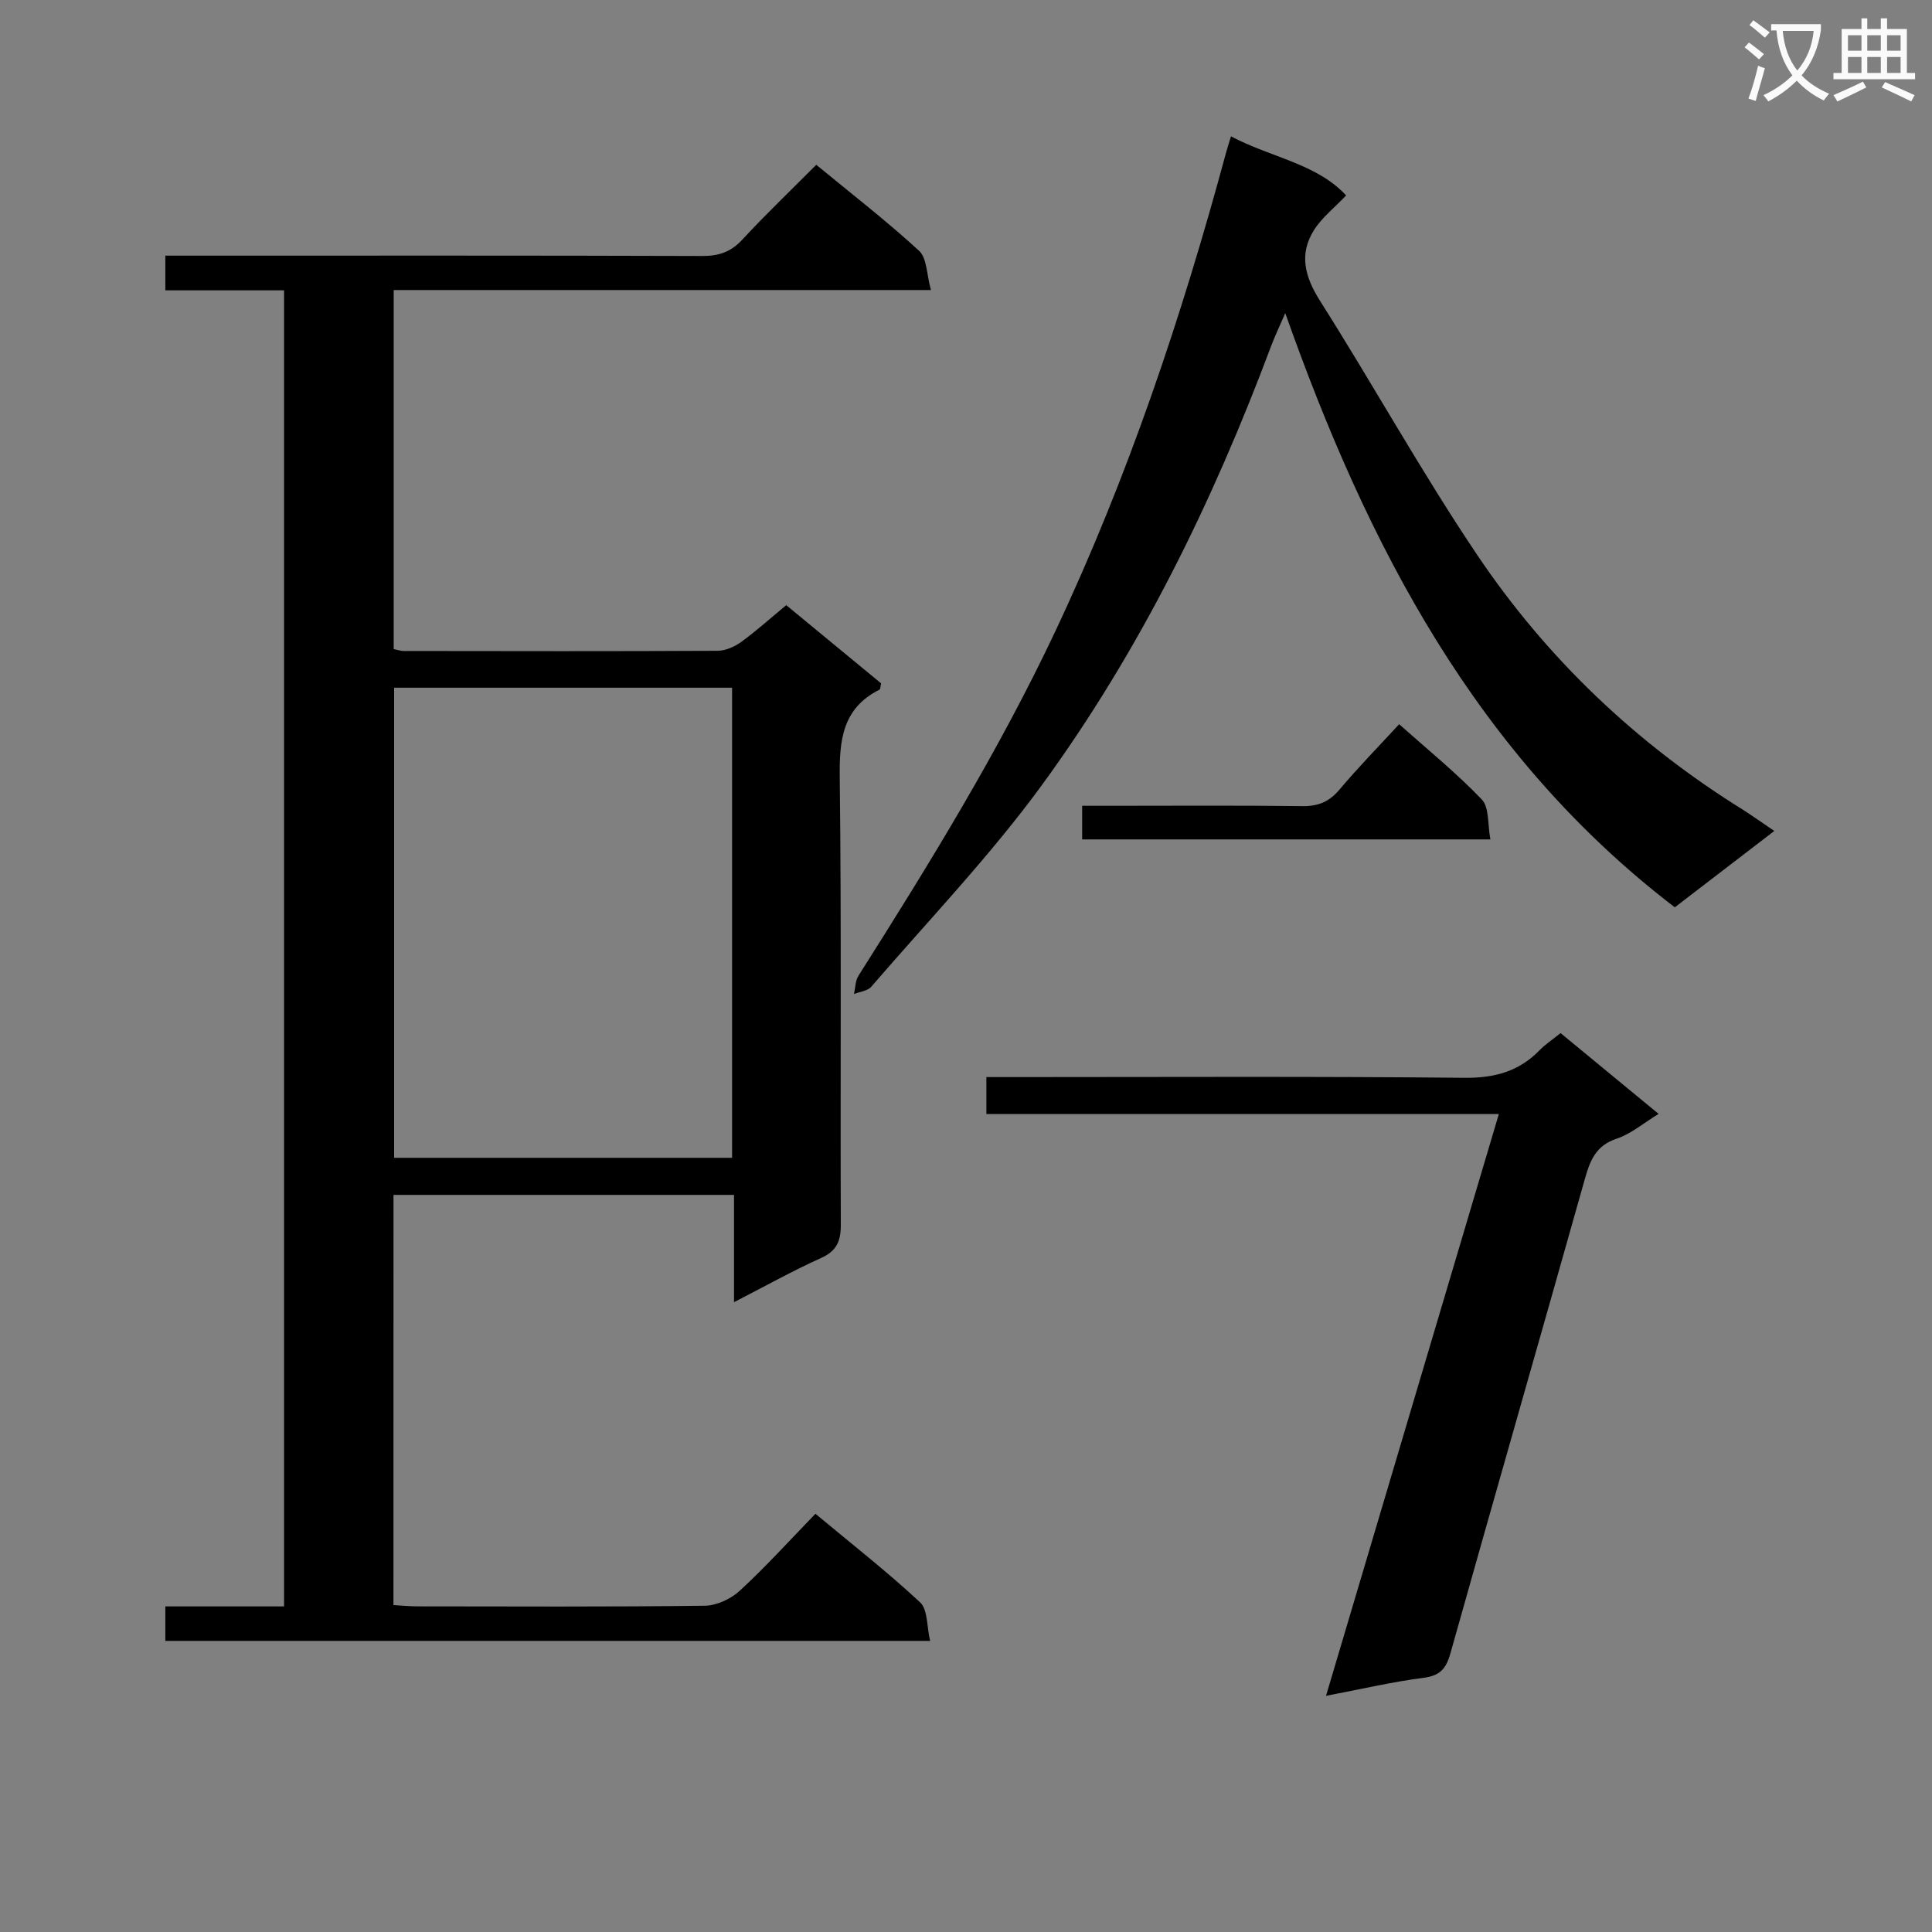
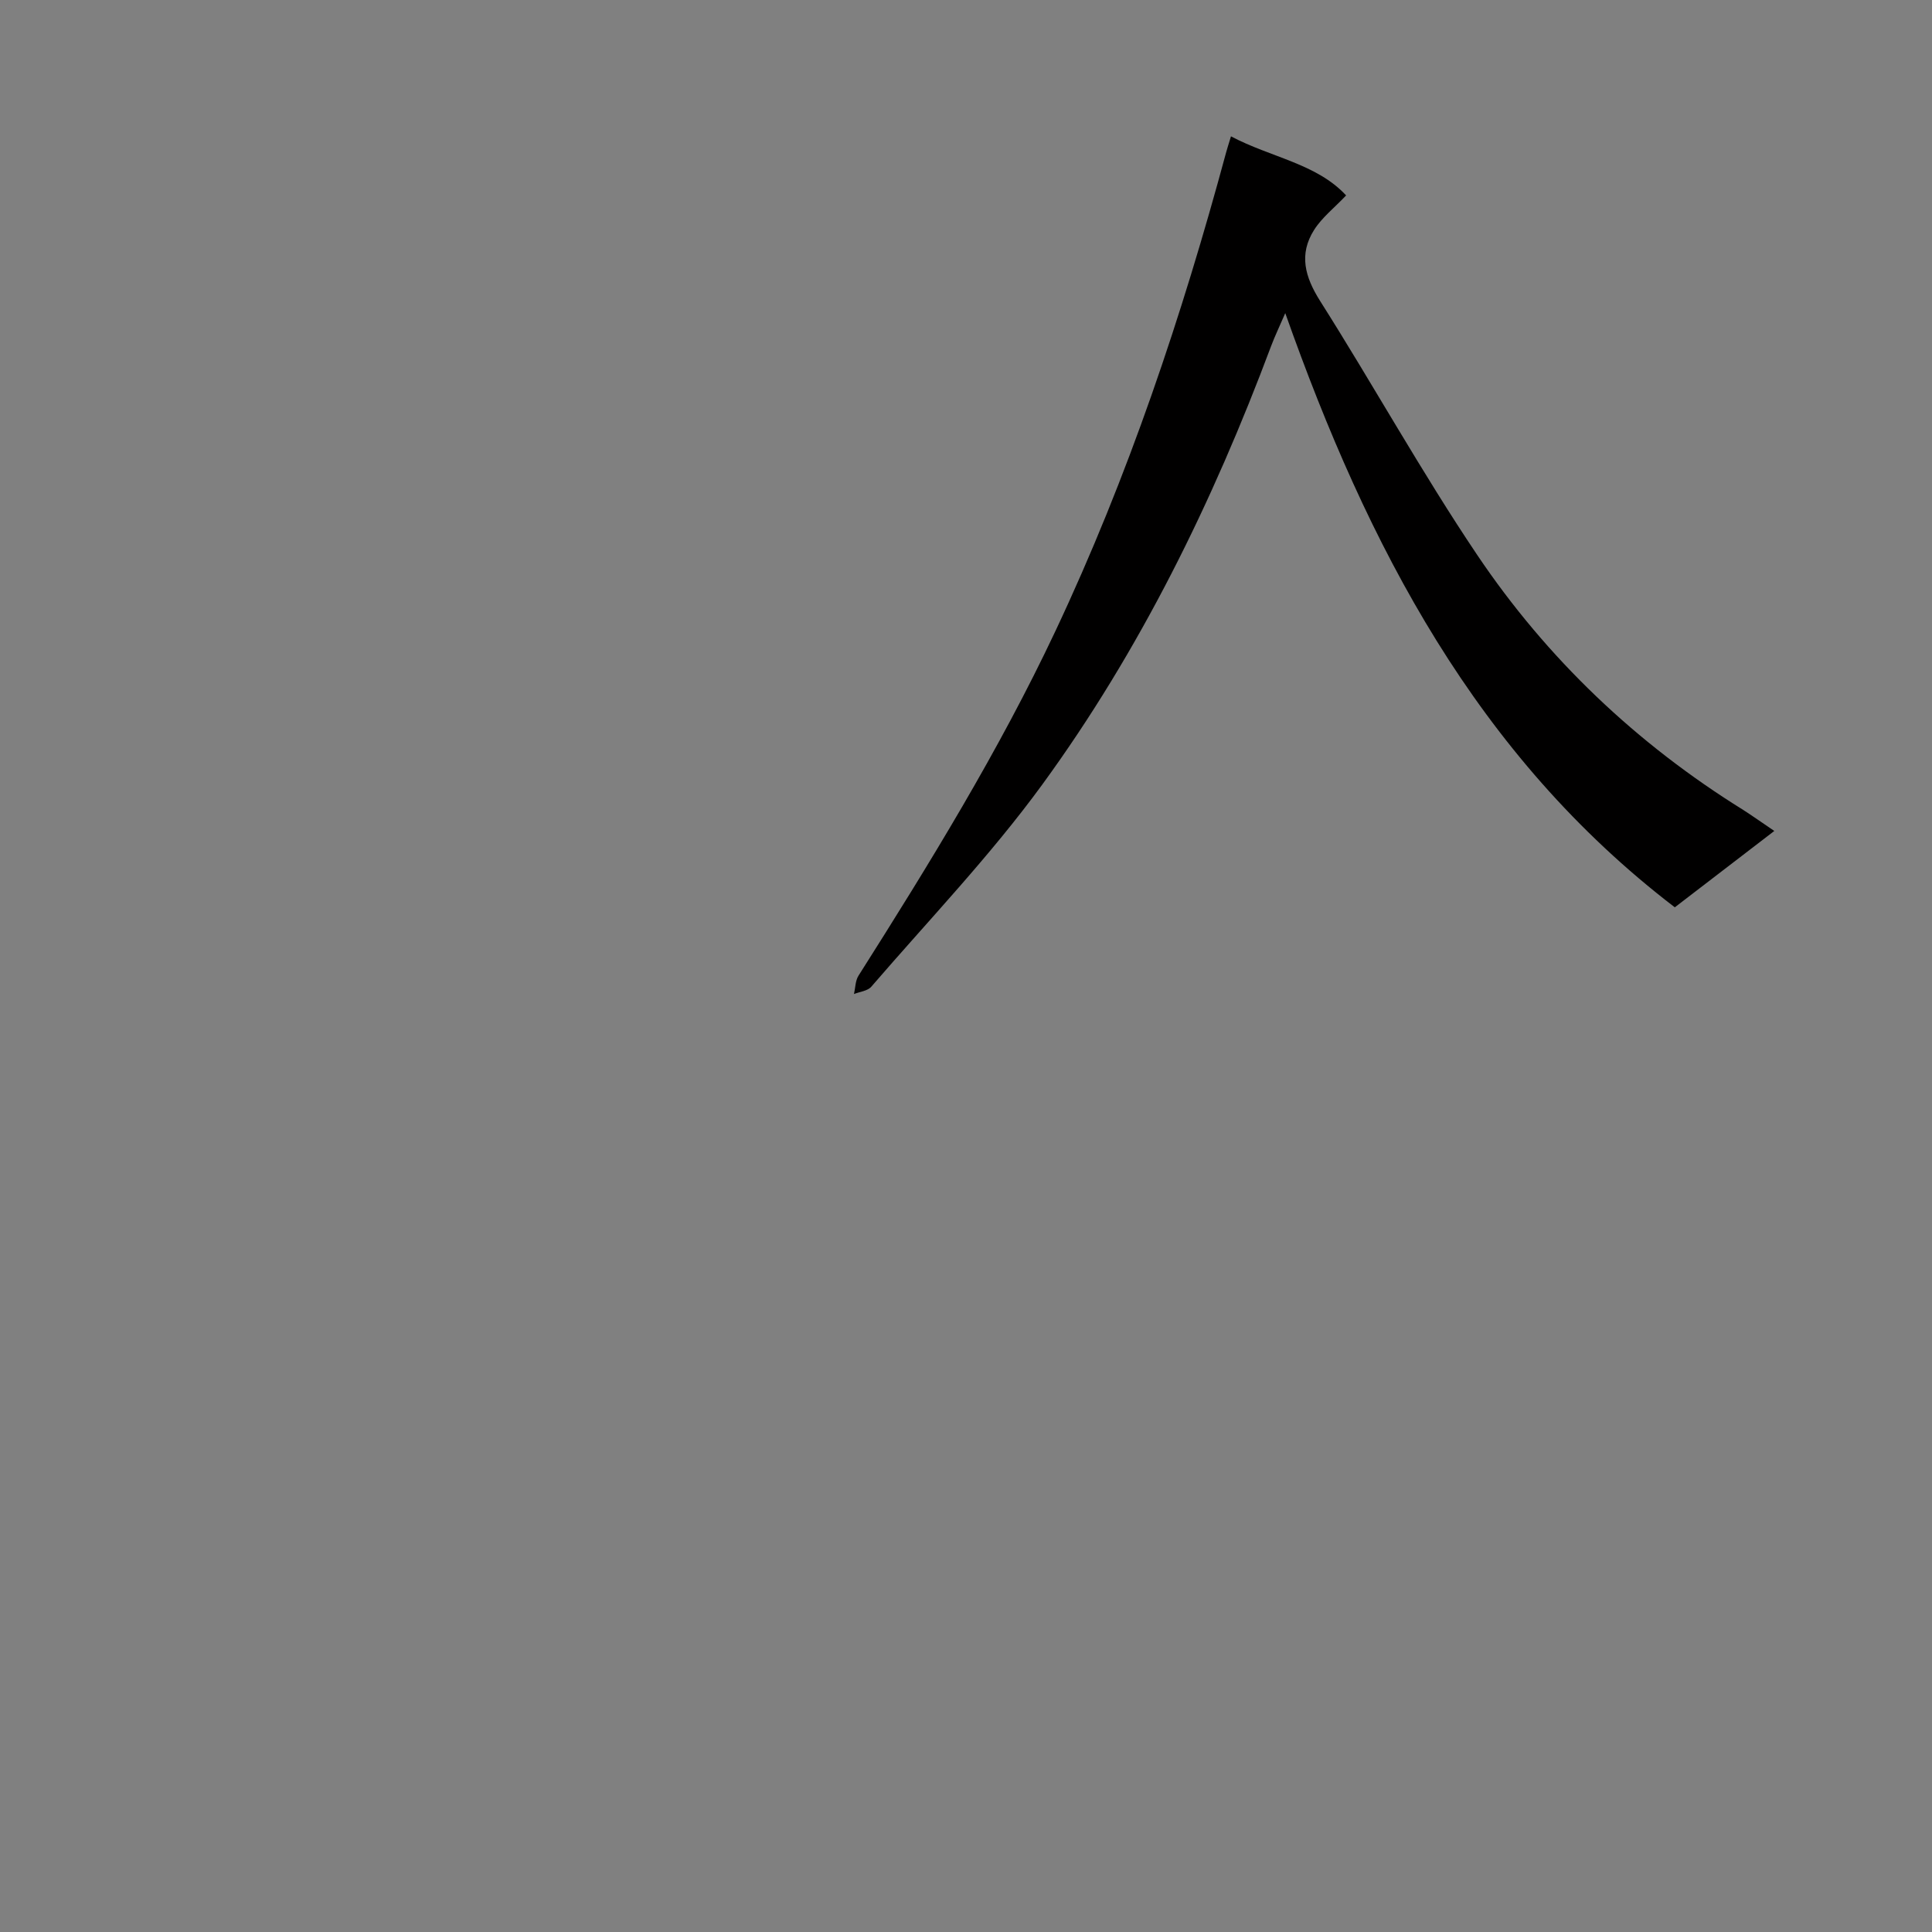
<svg xmlns="http://www.w3.org/2000/svg" enable-background="new 0 0 400 400" viewBox="0 0 400 400">
  <rect x="0" y="0" width="400" height="400" fill="#808080" stroke="none" />
-   <path d="m362.1 8.8c1.1.8 2.1 1.6 3.1 2.4l-1 1.1c-1.3-1.1-2.3-2-3-2.5zm1.9 4.8c.5.2.9.4 1.4.5-.6 2.3-1.3 4.5-1.9 6.8l-1.5-.5c.8-2.1 1.4-4.3 2-6.8zm-1-9.4c1.3.9 2.4 1.8 3.4 2.5l-1 1.1c-1.4-1.2-2.4-2.1-3.2-2.6zm3.7 2.2v-1.4h10.3v1.2c-.5 3.6-1.8 6.8-4 9.4 1.5 1.6 3.4 2.8 5.7 3.8-.3.4-.7.8-1.1 1.4-2.3-1.1-4.1-2.5-5.6-4.1-1.6 1.6-3.6 3.1-5.9 4.3-.3-.5-.7-.9-1-1.3 2.4-1.1 4.4-2.5 6-4.1-1.9-2.5-3-5.6-3.3-9.3h-1.1zm8.8 0h-6.4c.3 3.3 1.3 6 3 8.2 2-2.3 3.1-5.1 3.4-8.2z" fill="#fafafb" />
-   <path d="m385.3 3.8h1.3v2.2h2.8v-2.2h1.3v2.2h4.1v9.1h1.7v1.3h-16.9v-1.3h1.7v-9.1h4.1v-2.2zm.4 13.1.7 1.2c-1.8.9-3.8 1.9-6 2.9-.2-.4-.5-.8-.8-1.3 2.3-1 4.3-1.9 6.1-2.8zm-3.1-6.4h2.8v-3.2h-2.8zm0 4.6h2.8v-3.3h-2.8zm4-4.6h2.8v-3.2h-2.8zm0 4.6h2.8v-3.3h-2.8zm3.7 1.9c2.1.9 4.1 1.8 6.1 2.7l-.7 1.3c-2.2-1.1-4.2-2-6.1-2.9zm3.2-9.7h-2.8v3.2h2.8zm-2.8 7.8h2.8v-3.3h-2.8z" fill="#fafafb" />
  <g fill="#010000">
-     <path d="m81.46 332.32c1.73.09 3.35.26 4.96.26 19.83.02 39.66.12 59.49-.13 2.47-.03 5.42-1.41 7.27-3.12 5.37-4.95 10.29-10.39 15.65-15.92 7.58 6.32 14.9 12.03 21.67 18.34 1.61 1.51 1.36 5.01 2.07 7.98-53.34 0-105.74 0-158.34 0 0-2.35 0-4.43 0-7.14h24.58c0-91.06 0-181.48 0-272.48-8.24 0-16.31 0-24.58 0 0-2.52 0-4.47 0-7.18h5.71c35.16 0 70.32-.05 105.48.07 3.43.01 5.92-.84 8.28-3.4 4.84-5.23 10.01-10.17 15.3-15.48 7.37 6.07 14.59 11.65 21.29 17.81 1.64 1.51 1.55 4.91 2.45 8.12-37.74 0-74.32 0-111.23 0v74.33c.8.16 1.42.4 2.04.4 21.66.03 43.33.07 64.99-.04 1.64-.01 3.51-.81 4.87-1.8 3.09-2.23 5.94-4.81 9.37-7.65 6.59 5.43 13.19 10.87 19.64 16.19-.17.72-.14 1.21-.32 1.3-7.74 3.88-8.34 10.51-8.24 18.3.37 30.82.1 61.65.22 92.48.01 3.43-.85 5.44-4.12 6.91-5.86 2.64-11.48 5.79-17.99 9.13 0-7.81 0-14.84 0-22.21-23.8 0-47.01 0-70.5 0-.01 28.31-.01 56.39-.01 84.93zm70.11-189.94c-23.69 0-46.79 0-69.97 0v97.33h69.97c0-32.53 0-64.78 0-97.33z" />
    <path d="m367.35 172.04c-7.22 5.54-13.79 10.58-20.6 15.81-41.03-31.4-63.56-74.7-80.65-123.02-1.23 2.84-2.17 4.8-2.93 6.82-12.06 32.22-27.11 62.99-47.39 90.8-10.74 14.72-23.46 28-35.39 41.84-.76.88-2.37 1.03-3.58 1.51.29-1.27.27-2.75.93-3.79 14.68-23.17 29.05-46.48 40.78-71.37 15.05-31.93 26.18-65.19 35.36-99.17.21-.78.47-1.55.98-3.24 8.28 4.38 17.74 5.64 23.84 12.23-2.43 2.57-5.01 4.57-6.64 7.16-3.18 5.04-1.9 9.7 1.26 14.7 11.02 17.4 21.02 35.49 32.51 52.56 14.45 21.49 33 39.09 55.09 52.81 1.94 1.24 3.81 2.59 6.43 4.35z" />
-     <path d="m274.54 351.1c12.01-40.44 23.8-80.1 35.78-120.45-35.65 0-70.68 0-106.1 0 0-2.76 0-4.95 0-7.65h5.49c31.15 0 62.31-.17 93.46.15 6.27.06 11.3-1.3 15.61-5.74 1.15-1.18 2.56-2.1 4.32-3.52 6.6 5.44 13.22 10.89 20.3 16.73-3.11 1.89-5.69 4.13-8.69 5.13-4.33 1.44-5.52 4.55-6.6 8.4-9.22 32.75-18.63 65.44-27.83 98.2-.89 3.17-2.18 4.6-5.59 5.03-6.4.82-12.71 2.31-20.15 3.72z" />
-     <path d="m308.57 173.79c-28.88 0-56.59 0-84.52 0 0-2.22 0-4.17 0-6.96h5.19c13.48 0 26.95-.1 40.42.07 3.3.04 5.57-.92 7.69-3.45 3.83-4.56 8.02-8.83 12.33-13.51 5.9 5.26 11.84 10.08 17.09 15.56 1.59 1.64 1.2 5.15 1.8 8.29z" />
  </g>
</svg>